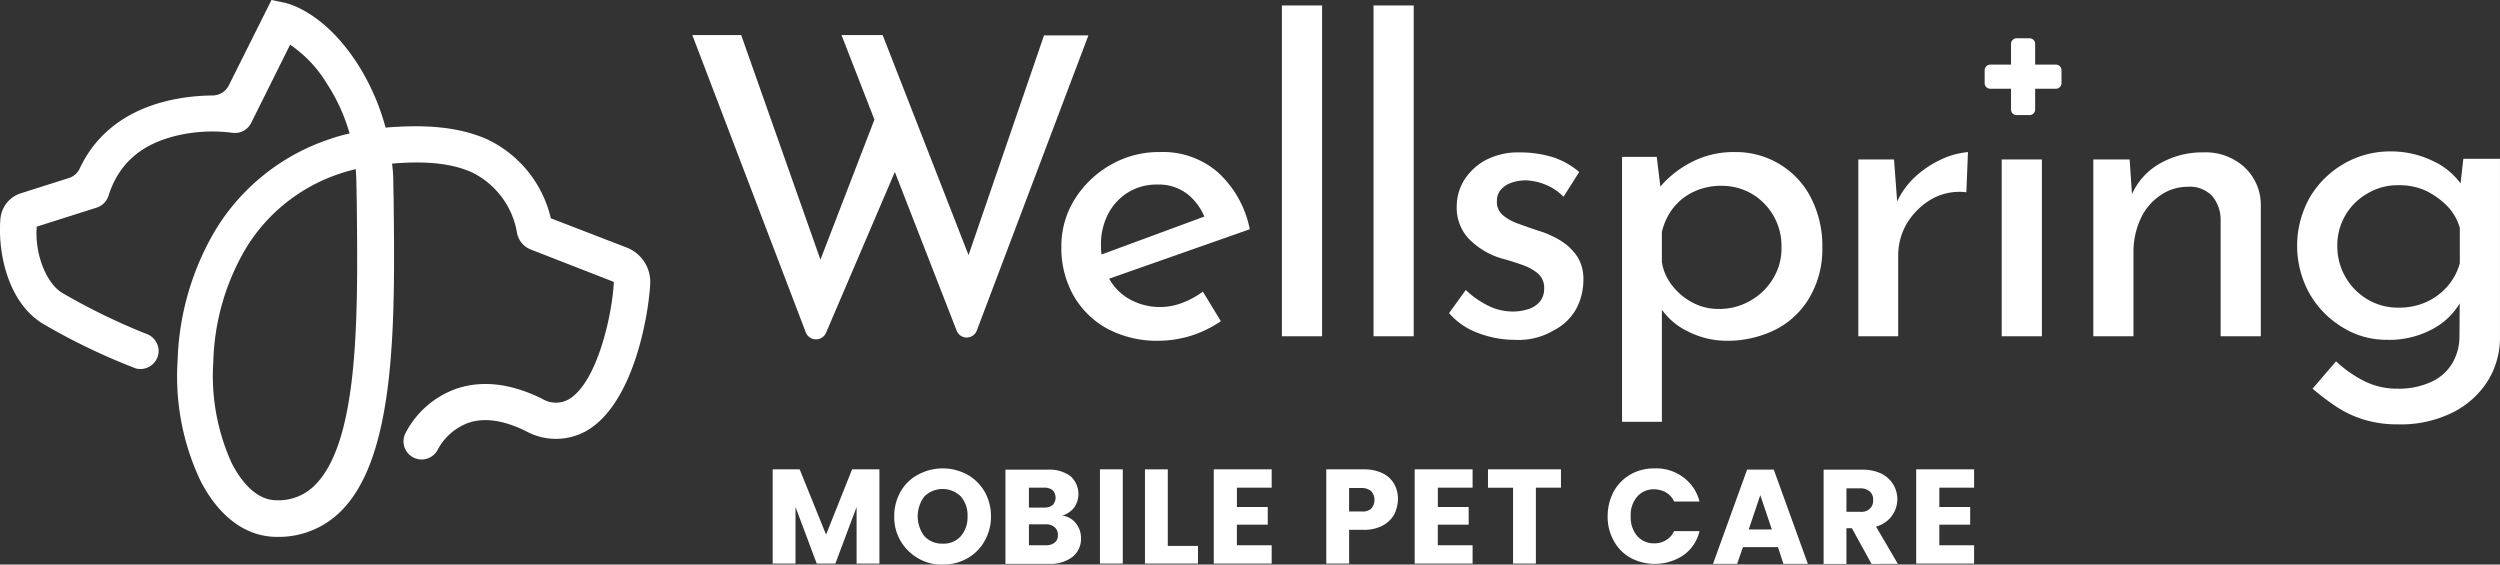
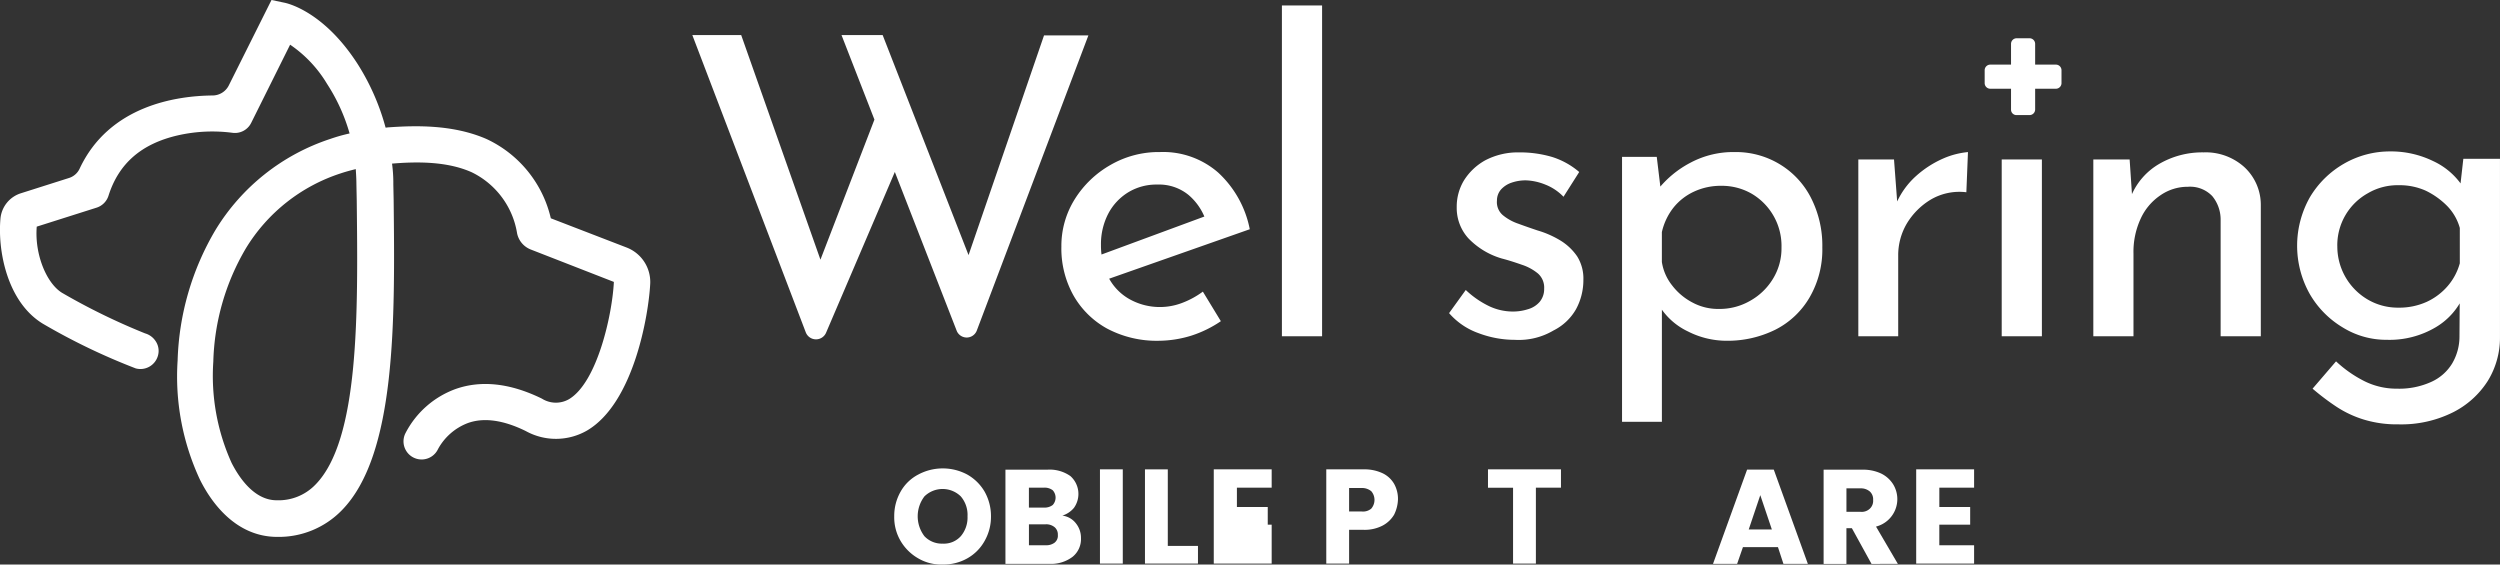
<svg xmlns="http://www.w3.org/2000/svg" width="254.724" height="57.521" viewBox="0 0 254.724 57.521">
  <rect x="0" y="0" width="254.724" height="57.521" fill="#333333" stroke="none" />
  <g id="RGB_Wellspring__Horizontal_Full_Color" data-name="RGB_Wellspring__Horizontal_Full Color" transform="translate(-67.247 -48.4)">
    <g id="Group_19964" data-name="Group 19964" transform="translate(137.787 48.957)">
      <g id="Group_19963" data-name="Group 19963" transform="translate(0)">
        <g id="Group_19962" data-name="Group 19962">
          <g id="Group_19961" data-name="Group 19961">
            <path id="Path_6140" data-name="Path 6140" d="M282.6,59.3h4.979l8.484,24.043-.753-.262,6.224-16.148,1.965,5.7-7.272,17a1.118,1.118,0,0,1-2.064-.033Zm15.2,0h4.193l9.27,23.748-.917-.164,8.091-23.551h4.52L311.589,89.4a1.1,1.1,0,0,1-2.064,0Z" transform="translate(-282.6 -56.286)" fill="#fff" />
            <path id="Path_6141" data-name="Path 6141" d="M407.358,114.927a10.772,10.772,0,0,1-5.306-1.245,8.817,8.817,0,0,1-3.439-3.407,9.8,9.8,0,0,1-1.212-4.946,8.972,8.972,0,0,1,1.376-4.848,10.264,10.264,0,0,1,3.636-3.472,9.824,9.824,0,0,1,5.044-1.31,8.524,8.524,0,0,1,5.929,2.1,10.627,10.627,0,0,1,3.21,5.765l-14.9,5.241-.95-2.391,12.152-4.487-.819.622a5.935,5.935,0,0,0-1.736-2.489,4.76,4.76,0,0,0-3.177-1.048,5.51,5.51,0,0,0-2.948.786,5.614,5.614,0,0,0-2.031,2.162,6.733,6.733,0,0,0-.753,3.21,7.2,7.2,0,0,0,.753,3.276,5.369,5.369,0,0,0,2.129,2.227,6.348,6.348,0,0,0,5.4.393,8.708,8.708,0,0,0,2.1-1.146l1.834,3.013a11.717,11.717,0,0,1-3.013,1.474A11.4,11.4,0,0,1,407.358,114.927Z" transform="translate(-359.797 -80.764)" fill="#fff" />
            <path id="Path_6142" data-name="Path 6142" d="M466,50.1h4.094V83.805H466Z" transform="translate(-405.927 -50.1)" fill="#fff" />
-             <path id="Path_6143" data-name="Path 6143" d="M494.5,50.1h4.094V83.805H494.5Z" transform="translate(-425.091 -50.1)" fill="#fff" />
            <path id="Path_6144" data-name="Path 6144" d="M524.715,114.9a10.469,10.469,0,0,1-3.734-.688A7.121,7.121,0,0,1,518,112.178l1.7-2.358a9.313,9.313,0,0,0,2.358,1.638,5.644,5.644,0,0,0,2.358.557,5,5,0,0,0,1.6-.229,2.466,2.466,0,0,0,1.212-.753,2.02,2.02,0,0,0,.459-1.343,1.909,1.909,0,0,0-.622-1.54,4.994,4.994,0,0,0-1.6-.884c-.655-.229-1.343-.459-2.1-.655a7.726,7.726,0,0,1-3.407-2.064,4.6,4.6,0,0,1-1.179-3.177,5.165,5.165,0,0,1,.721-2.686,5.97,5.97,0,0,1,2.162-2.064,7.158,7.158,0,0,1,3.472-.819,11.6,11.6,0,0,1,3.341.459,7.815,7.815,0,0,1,2.784,1.54l-1.6,2.522a5.193,5.193,0,0,0-1.867-1.245,5.748,5.748,0,0,0-1.933-.426,4.345,4.345,0,0,0-1.474.229,2.566,2.566,0,0,0-1.081.688,1.7,1.7,0,0,0-.426,1.146,1.74,1.74,0,0,0,.59,1.474,4.993,4.993,0,0,0,1.6.884q.934.344,1.965.688a9.708,9.708,0,0,1,2.358,1.048,5.593,5.593,0,0,1,1.671,1.605,4.264,4.264,0,0,1,.622,2.391,6.2,6.2,0,0,1-.753,2.981,5.428,5.428,0,0,1-2.293,2.162A6.936,6.936,0,0,1,524.715,114.9Z" transform="translate(-440.894 -80.831)" fill="#fff" />
            <path id="Path_6145" data-name="Path 6145" d="M582.445,114.927a8.694,8.694,0,0,1-3.931-.95,6.891,6.891,0,0,1-2.882-2.555l.229-1.277v13.037H571.8V96.191h3.538l.557,4.619-.426-1.31a10.384,10.384,0,0,1,3.308-2.719,9.278,9.278,0,0,1,4.488-1.081,8.613,8.613,0,0,1,4.553,1.212,8.489,8.489,0,0,1,3.21,3.407,10.7,10.7,0,0,1,1.179,5.11,9.7,9.7,0,0,1-1.277,5.044,8.442,8.442,0,0,1-3.472,3.308A10.958,10.958,0,0,1,582.445,114.927Zm-.786-3.243a6.21,6.21,0,0,0,3.177-.819,6.312,6.312,0,0,0,2.326-2.227,5.909,5.909,0,0,0,.885-3.21,6.171,6.171,0,0,0-3.014-5.47,6.088,6.088,0,0,0-3.079-.819,6.468,6.468,0,0,0-2.817.59,5.777,5.777,0,0,0-2.1,1.638,6.269,6.269,0,0,0-1.179,2.489V106.9a5.072,5.072,0,0,0,1.048,2.391,6.223,6.223,0,0,0,2.064,1.736A5.523,5.523,0,0,0,581.659,111.685Z" transform="translate(-477.071 -80.764)" fill="#fff" />
            <path id="Path_6146" data-name="Path 6146" d="M648.936,96.453l.393,5.241-.164-.753a8.063,8.063,0,0,1,2-2.784,10.361,10.361,0,0,1,2.784-1.8,8.2,8.2,0,0,1,2.522-.655l-.164,4.094a5.764,5.764,0,0,0-3.636.753,7.151,7.151,0,0,0-2.424,2.424,6.356,6.356,0,0,0-.884,3.243v8.254H645.3V96.453Z" transform="translate(-526.496 -80.764)" fill="#fff" />
            <path id="Path_6147" data-name="Path 6147" d="M689.9,98h4.094v18.015H689.9Z" transform="translate(-556.487 -82.31)" fill="#fff" />
            <path id="Path_6148" data-name="Path 6148" d="M722.1,96.521l.295,4.389-.131-.688a6.765,6.765,0,0,1,2.784-3.21,8.7,8.7,0,0,1,4.586-1.212,5.857,5.857,0,0,1,4.16,1.507,5.235,5.235,0,0,1,1.671,3.9v13.331h-4.094V102.613a3.756,3.756,0,0,0-.852-2.358,3.115,3.115,0,0,0-2.489-.95,4.866,4.866,0,0,0-2.817.884,5.738,5.738,0,0,0-2,2.391,8.032,8.032,0,0,0-.721,3.538v8.418H718.4V96.521Z" transform="translate(-575.652 -80.831)" fill="#fff" />
            <path id="Path_6149" data-name="Path 6149" d="M792.118,123.309a11.538,11.538,0,0,1-3.538-.491,10.892,10.892,0,0,1-2.784-1.31,24.827,24.827,0,0,1-2.424-1.834l2.391-2.784a12.373,12.373,0,0,0,2.915,2.031,7.336,7.336,0,0,0,3.308.753,7.9,7.9,0,0,0,3.472-.688,4.787,4.787,0,0,0,2.129-1.867,5.392,5.392,0,0,0,.753-2.751l.033-4.881.36.786a6.962,6.962,0,0,1-2.817,3.145,9.224,9.224,0,0,1-4.979,1.277,8.423,8.423,0,0,1-4.52-1.277,9.512,9.512,0,0,1-3.341-3.407,10.038,10.038,0,0,1,.033-9.859,9.61,9.61,0,0,1,3.472-3.407,9.368,9.368,0,0,1,4.684-1.245,9.81,9.81,0,0,1,4.389.983,7.223,7.223,0,0,1,2.948,2.489l-.262.753.393-3.472h3.734v18.179a8.378,8.378,0,0,1-1.245,4.455,8.973,8.973,0,0,1-3.57,3.21A11.792,11.792,0,0,1,792.118,123.309Zm-6.224-18.147a6.265,6.265,0,0,0,3.112,5.437,6.057,6.057,0,0,0,3.112.819,6.766,6.766,0,0,0,2.882-.59,6.309,6.309,0,0,0,2.162-1.638,5.974,5.974,0,0,0,1.212-2.293v-3.6a5.217,5.217,0,0,0-1.31-2.26A7.861,7.861,0,0,0,794.9,99.5a6.511,6.511,0,0,0-2.784-.557,5.974,5.974,0,0,0-3.112.819,6.057,6.057,0,0,0-3.112,5.4Z" transform="translate(-618.285 -80.629)" fill="#fff" />
          </g>
          <path id="Path_6150" data-name="Path 6150" d="M687.286,67.572V65.443h-2.129a.574.574,0,0,1-.557-.557V63.543a.574.574,0,0,1,.557-.557h2.129V60.857a.574.574,0,0,1,.557-.557h1.343a.574.574,0,0,1,.557.557v2.129h2.129a.574.574,0,0,1,.557.557v1.343a.574.574,0,0,1-.557.557h-2.129v2.129a.574.574,0,0,1-.557.557h-1.343a.552.552,0,0,1-.557-.557" transform="translate(-552.923 -56.959)" fill="#fff" />
        </g>
      </g>
    </g>
    <path id="Path_6151" data-name="Path 6151" d="M131.1,73.622l-7.73-2.981a11.87,11.87,0,0,0-6.584-8.091c-3.341-1.441-7.042-1.376-9.892-1.179-.131,0-.262.033-.36.033a23.421,23.421,0,0,0-2.85-6.486c-3.374-5.241-6.977-6.125-7.37-6.224L94.91,48.4l-4.356,8.713a1.857,1.857,0,0,1-1.638,1.015c-3.669.033-10.547,1.015-13.561,7.468a1.782,1.782,0,0,1-1.114.95l-4.848,1.54a2.991,2.991,0,0,0-2.1,2.588c-.295,3.21.655,8.484,4.324,10.711a64.6,64.6,0,0,0,9.466,4.553,1.851,1.851,0,0,0,2.26-1.31,1.767,1.767,0,0,0-.2-1.408,1.919,1.919,0,0,0-1.114-.852,65.563,65.563,0,0,1-8.451-4.127c-1.572-.95-2.817-3.9-2.588-6.748l6.093-1.933A1.866,1.866,0,0,0,78.3,68.348h0c1.048-3.308,3.374-5.306,7.075-6.158a15.861,15.861,0,0,1,5.536-.262h0a1.847,1.847,0,0,0,1.933-1.015l3.963-7.96a12.732,12.732,0,0,1,3.767,4,18.52,18.52,0,0,1,2.293,5.044,17.2,17.2,0,0,0-1.965.557A21.571,21.571,0,0,0,89.21,71.82a27.674,27.674,0,0,0-3.865,13.3,24.87,24.87,0,0,0,2.26,12.12c1.081,2.195,3.57,5.863,7.894,5.863h0a8.946,8.946,0,0,0,6.551-2.686c5.6-5.667,5.437-19.457,5.306-31.609l-.033-1.638a15.014,15.014,0,0,0-.131-2.1c2.424-.2,5.568-.262,8.123.884a8.4,8.4,0,0,1,4.619,6.224,2.26,2.26,0,0,0,1.376,1.638l8.484,3.308c-.164,3.341-1.7,10.252-4.586,11.956a2.676,2.676,0,0,1-2.751-.066c-3.21-1.572-6.158-1.9-8.778-.983a9.34,9.34,0,0,0-5.143,4.553,1.846,1.846,0,0,0,3.341,1.572,5.8,5.8,0,0,1,3.046-2.653c1.638-.59,3.636-.295,5.9.819a6.344,6.344,0,0,0,6.256-.066c4.75-2.817,6.256-11.759,6.42-14.969A3.766,3.766,0,0,0,131.1,73.622ZM99.365,97.8a5.209,5.209,0,0,1-3.931,1.572c-2.326,0-3.865-2.391-4.586-3.8A21.488,21.488,0,0,1,88.981,85.25a23.942,23.942,0,0,1,3.308-11.53,17.716,17.716,0,0,1,9.7-7.665c.491-.164.983-.295,1.507-.426.033.524.066,1.048.066,1.572l.033,1.638C103.721,80.271,103.885,93.242,99.365,97.8Z" fill="#fff" />
    <g id="Group_19966" data-name="Group 19966" transform="translate(145.976 96.125)">
      <g id="Group_19965" data-name="Group 19965" transform="translate(0 0)">
-         <path id="Path_6152" data-name="Path 6152" d="M318.475,194.4V204h-2.326v-5.765L313.987,204h-1.9l-2.162-5.765V204H307.6v-9.6h2.751l2.686,6.649,2.653-6.649Z" transform="translate(-307.6 -194.302)" fill="#fff" />
        <path id="Path_6153" data-name="Path 6153" d="M347.857,203.272a4.908,4.908,0,0,1-1.8-1.769,4.757,4.757,0,0,1-.655-2.522,4.988,4.988,0,0,1,.655-2.522,4.378,4.378,0,0,1,1.8-1.736,5.29,5.29,0,0,1,4.979,0,4.737,4.737,0,0,1,1.769,1.736,5.078,5.078,0,0,1,.655,2.522,4.988,4.988,0,0,1-.655,2.522,4.59,4.59,0,0,1-1.769,1.769,4.93,4.93,0,0,1-2.489.622A4.619,4.619,0,0,1,347.857,203.272Zm4.324-2.26a2.934,2.934,0,0,0,.688-2.031,2.878,2.878,0,0,0-.688-2.031,2.65,2.65,0,0,0-3.7,0,3.342,3.342,0,0,0,0,4.062,2.441,2.441,0,0,0,1.867.753A2.307,2.307,0,0,0,352.18,201.011Z" transform="translate(-333.018 -194.1)" fill="#fff" />
        <path id="Path_6154" data-name="Path 6154" d="M387.206,200a2.351,2.351,0,0,1,.491,1.474,2.324,2.324,0,0,1-.852,1.9,3.619,3.619,0,0,1-2.358.721H380v-9.6h4.324a3.671,3.671,0,0,1,2.293.655,2.434,2.434,0,0,1,.36,3.243,2.506,2.506,0,0,1-1.179.786A2.079,2.079,0,0,1,387.206,200Zm-4.815-1.638h1.539a1.356,1.356,0,0,0,.884-.262,1.11,1.11,0,0,0,0-1.507,1.356,1.356,0,0,0-.884-.262h-1.539Zm2.62,3.57a.891.891,0,0,0,.328-.786.971.971,0,0,0-.328-.786,1.342,1.342,0,0,0-.917-.295h-1.7V202.2h1.736A1.421,1.421,0,0,0,385.012,201.935Z" transform="translate(-356.285 -194.369)" fill="#fff" />
        <path id="Path_6155" data-name="Path 6155" d="M411.726,194.4V204H409.4v-9.6Z" transform="translate(-376.055 -194.302)" fill="#fff" />
        <path id="Path_6156" data-name="Path 6156" d="M425.726,202.2H428.8V204h-5.4v-9.6h2.326Z" transform="translate(-385.469 -194.302)" fill="#fff" />
-         <path id="Path_6157" data-name="Path 6157" d="M447.158,196.3v1.933H450.3v1.8h-3.145v2.1H450.7V204h-5.9v-9.6h5.9v1.867h-3.538Z" transform="translate(-399.859 -194.302)" fill="#fff" />
+         <path id="Path_6157" data-name="Path 6157" d="M447.158,196.3v1.933H450.3v1.8h-3.145H450.7V204h-5.9v-9.6h5.9v1.867h-3.538Z" transform="translate(-399.859 -194.302)" fill="#fff" />
        <path id="Path_6158" data-name="Path 6158" d="M486.711,199.019a2.985,2.985,0,0,1-1.179,1.114,3.967,3.967,0,0,1-1.965.426h-1.441V204H479.8v-9.6h3.8a4.325,4.325,0,0,1,1.933.393,2.708,2.708,0,0,1,1.179,1.081,3.151,3.151,0,0,1,.393,1.605A3.813,3.813,0,0,1,486.711,199.019Zm-2.326-.622a1.358,1.358,0,0,0,0-1.769,1.474,1.474,0,0,0-.983-.328h-1.277v2.391H483.4A1.313,1.313,0,0,0,484.386,198.4Z" transform="translate(-423.395 -194.302)" fill="#fff" />
-         <path id="Path_6159" data-name="Path 6159" d="M509.658,196.3v1.933H512.8v1.8h-3.144v2.1H513.2V204h-5.9v-9.6h5.9v1.867h-3.538Z" transform="translate(-441.887 -194.302)" fill="#fff" />
        <path id="Path_6160" data-name="Path 6160" d="M537.536,194.4v1.867h-2.555V204h-2.326v-7.73H530.1V194.4Z" transform="translate(-457.219 -194.302)" fill="#fff" />
-         <path id="Path_6161" data-name="Path 6161" d="M567.922,196.458a4.565,4.565,0,0,1,1.7-1.736,4.847,4.847,0,0,1,2.489-.622,4.562,4.562,0,0,1,2.915.917,4.336,4.336,0,0,1,1.638,2.457H574.08a2.038,2.038,0,0,0-.819-.917,2.479,2.479,0,0,0-1.212-.328,2.206,2.206,0,0,0-1.736.753,2.832,2.832,0,0,0-.655,2,2.934,2.934,0,0,0,.655,2,2.254,2.254,0,0,0,1.736.753,2.173,2.173,0,0,0,1.212-.328,2.038,2.038,0,0,0,.819-.917h2.588a4.182,4.182,0,0,1-1.638,2.457,5.266,5.266,0,0,1-5.4.262,4.343,4.343,0,0,1-1.7-1.736,4.969,4.969,0,0,1-.622-2.522A5.39,5.39,0,0,1,567.922,196.458Z" transform="translate(-482.234 -194.1)" fill="#fff" />
        <path id="Path_6162" data-name="Path 6162" d="M606.717,202.394h-3.57l-.59,1.7H600.1l3.472-9.6h2.719l3.472,9.6h-2.489Zm-.622-1.8-1.179-3.5-1.179,3.5Z" transform="translate(-504.29 -194.369)" fill="#fff" />
        <path id="Path_6163" data-name="Path 6163" d="M639.381,204.1l-2-3.636h-.557V204.1H634.5v-9.6h3.931a4.325,4.325,0,0,1,1.933.393,2.993,2.993,0,0,1,1.212,1.081,2.89,2.89,0,0,1-1.736,4.324l2.227,3.8Zm-2.555-5.306h1.441a1.2,1.2,0,0,0,.95-.328,1.093,1.093,0,0,0,.328-.884,1.066,1.066,0,0,0-.328-.852,1.384,1.384,0,0,0-.95-.328h-1.441Z" transform="translate(-527.422 -194.369)" fill="#fff" />
        <path id="Path_6164" data-name="Path 6164" d="M665.658,196.3v1.933H668.8v1.8h-3.144v2.1H669.2V204h-5.9v-9.6h5.9v1.867h-3.538Z" transform="translate(-546.789 -194.302)" fill="#fff" />
      </g>
    </g>
  </g>
</svg>